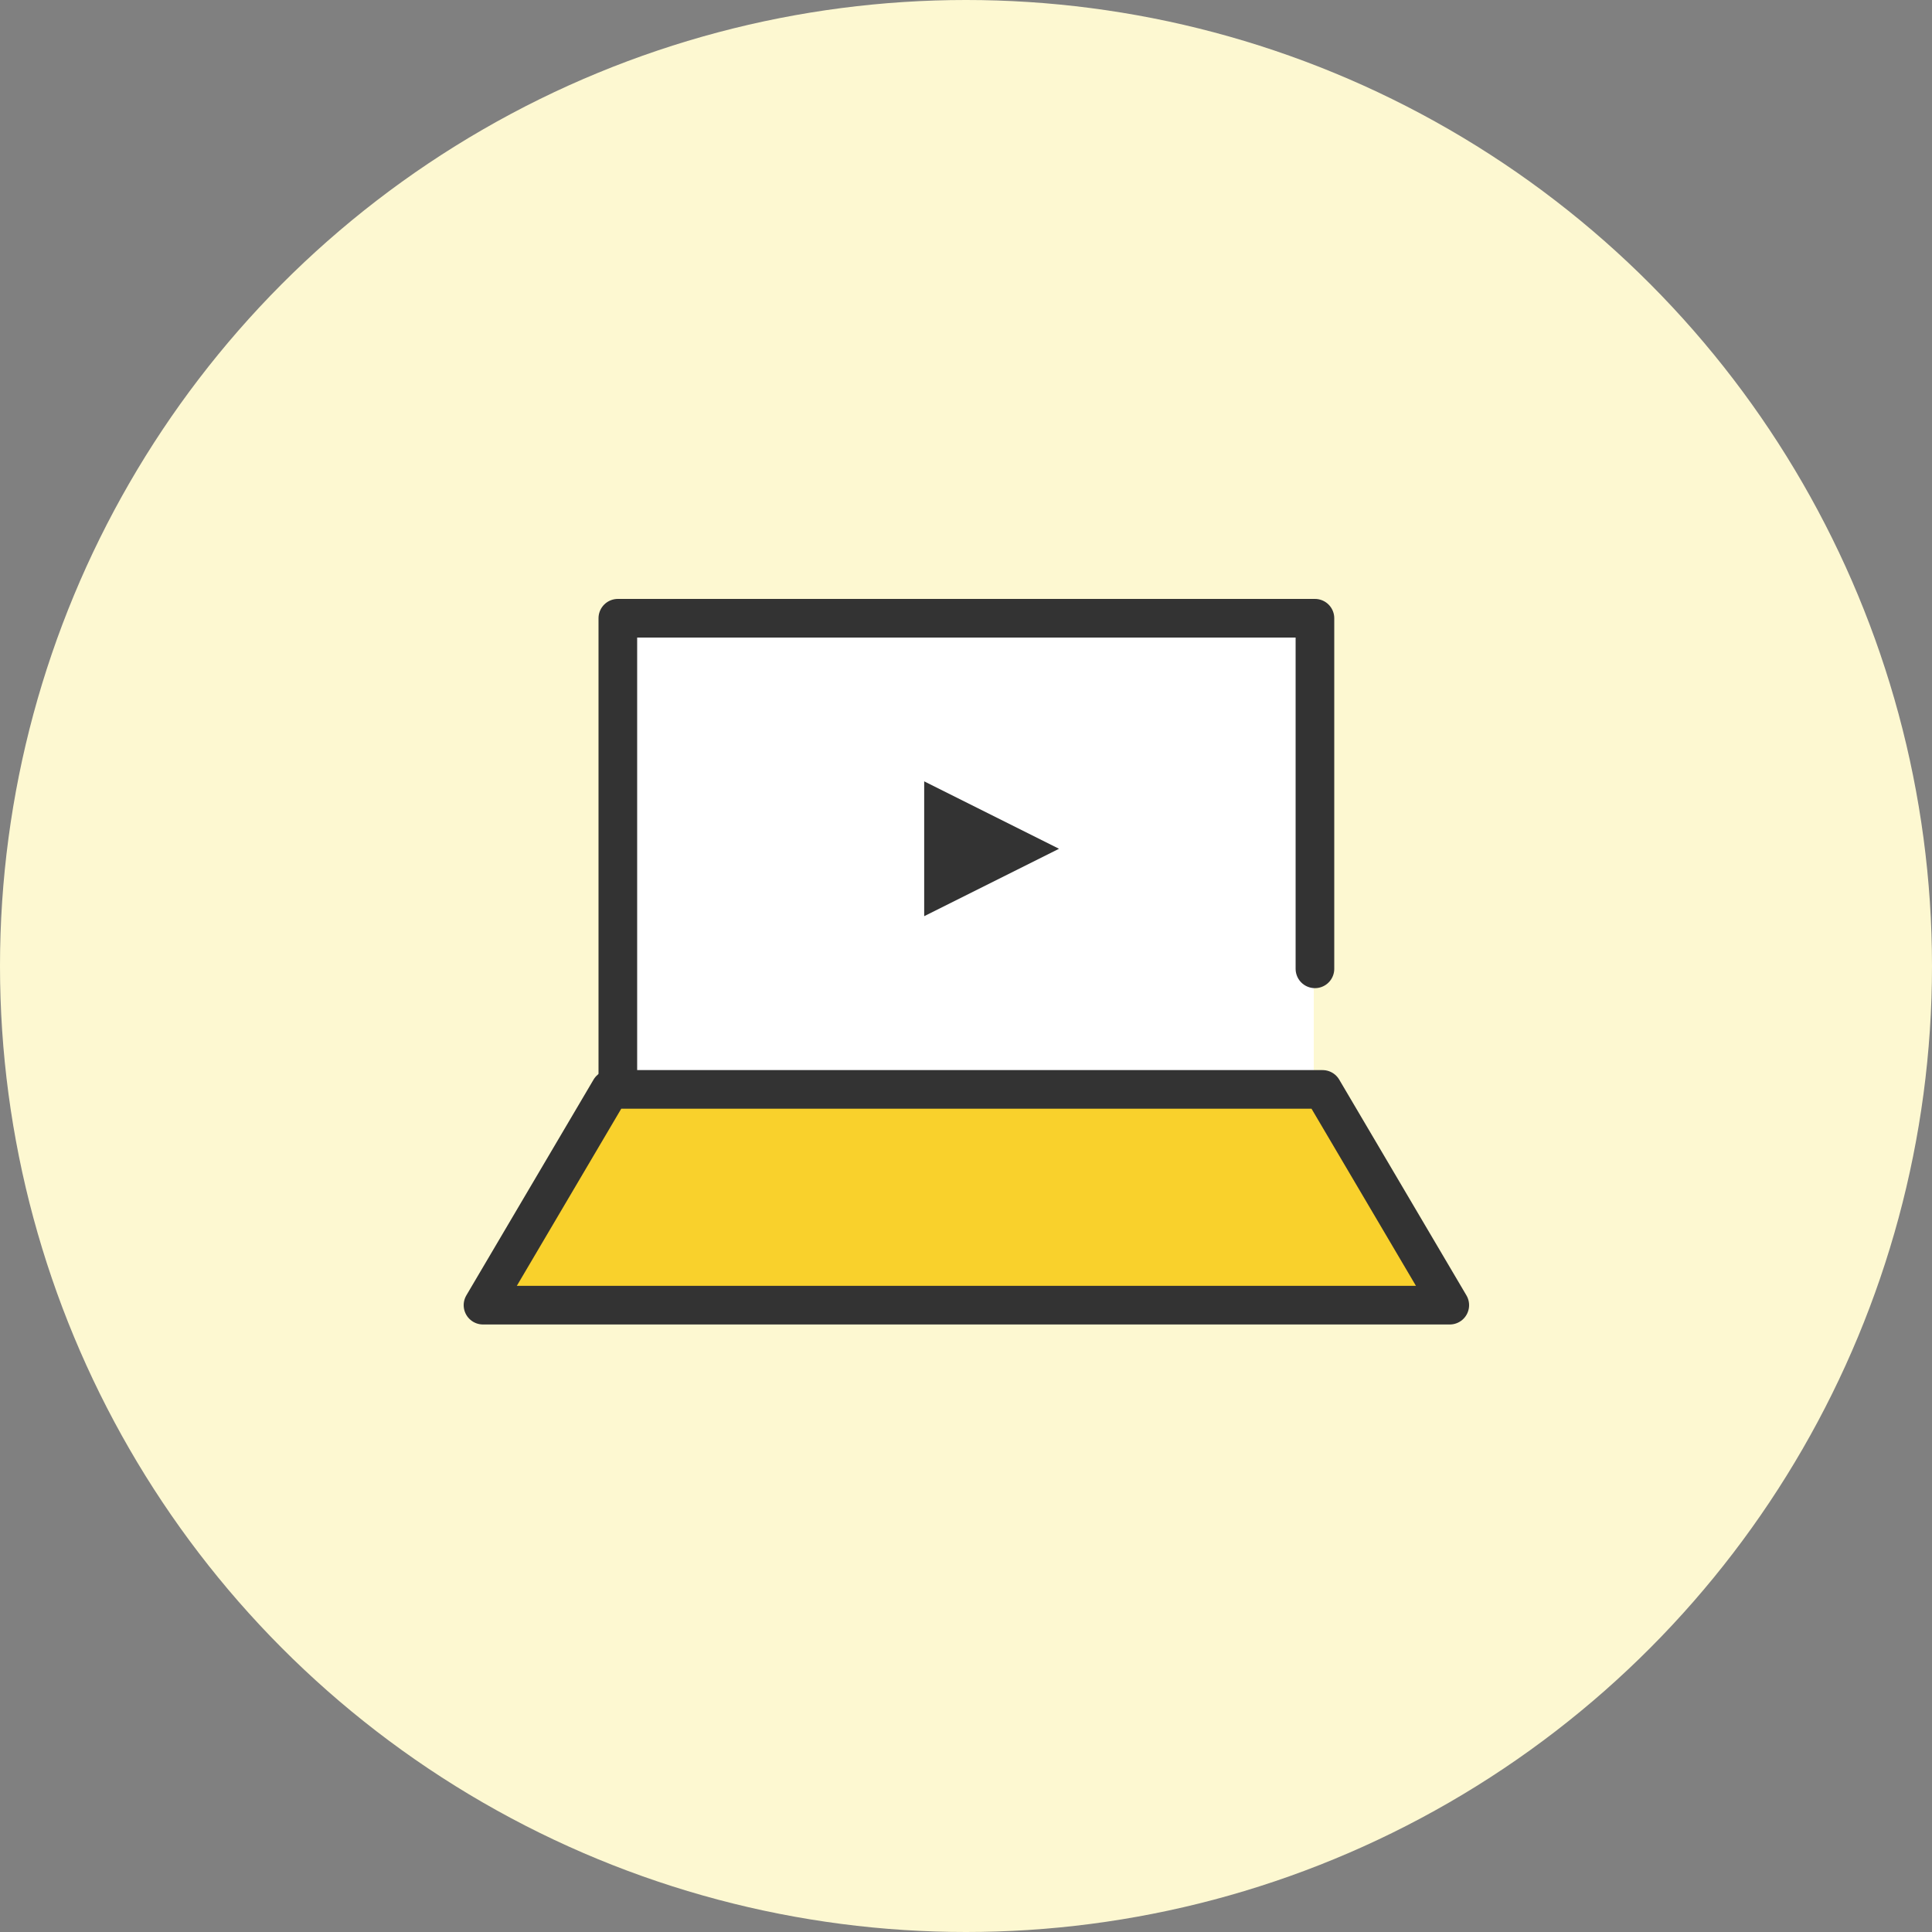
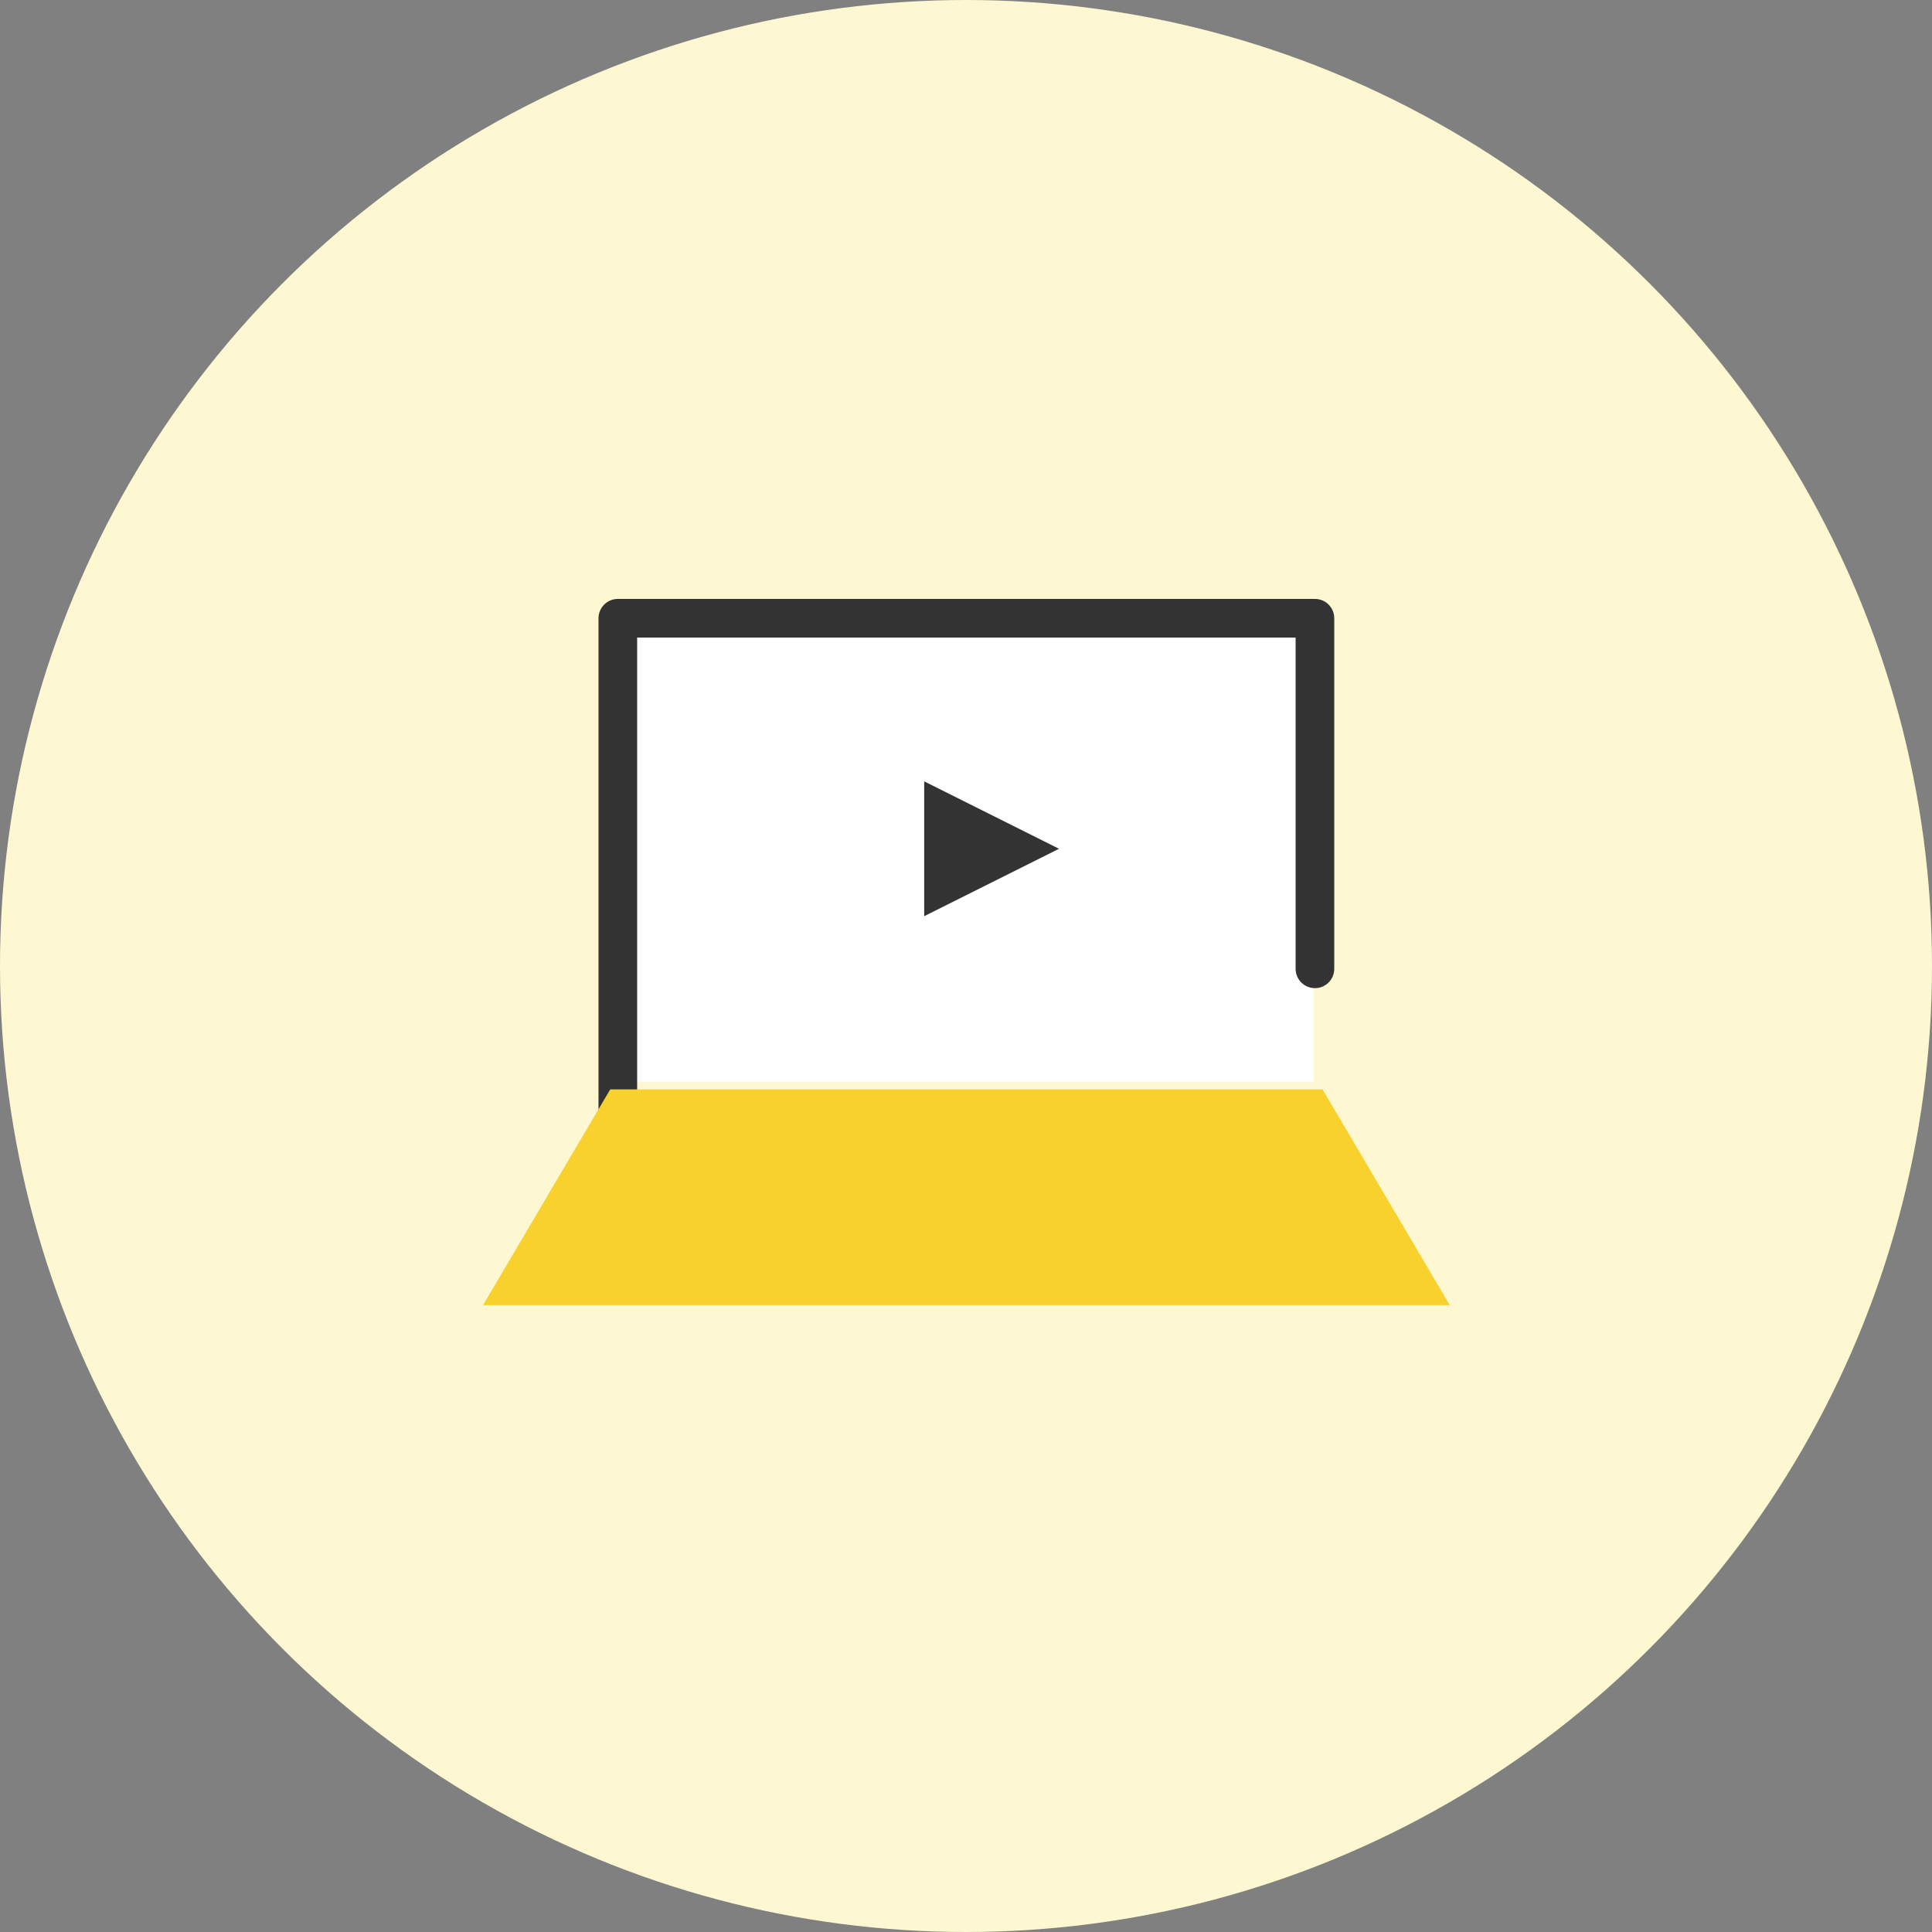
<svg xmlns="http://www.w3.org/2000/svg" width="100" height="100" viewBox="0 0 100 100">
  <rect x="0" y="0" width="100" height="100" fill="#808080" stroke="none" />
  <g id="charm_icon_speed" transform="translate(21 -4)">
    <circle id="楕円形_36" data-name="楕円形 36" cx="50" cy="50" r="50" transform="translate(-21 4)" fill="#fdf8d1" />
    <rect id="長方形_23270" data-name="長方形 23270" width="54" height="54" transform="translate(2 27)" fill="none" />
    <g id="icon" transform="translate(-2.979 23.437)">
      <rect id="長方形_23303" data-name="長方形 23303" width="36" height="24" transform="translate(13.979 12.563)" fill="#fff" />
      <path id="多角形_4" data-name="多角形 4" d="M3.49,0l3.49,6.979H0Z" transform="translate(36.794 21.005) rotate(90)" fill="#333" />
      <path id="パス_300" data-name="パス 300" d="M10,35.521V9H46.082V27.146" transform="translate(3.958 3.563)" fill="none" stroke="#333" stroke-linecap="round" stroke-linejoin="round" stroke-width="2" />
      <path id="パス_301" data-name="パス 301" d="M48.456,28,55.04,39.167H5L11.584,28Z" transform="translate(1.979 8.951)" fill="#f9d12c" />
-       <path id="パス_306" data-name="パス 306" d="M48.456,28,55.04,39.167H5L11.584,28Z" transform="translate(1.979 8.951)" fill="none" stroke="#333" stroke-linecap="round" stroke-linejoin="round" stroke-width="2" />
    </g>
  </g>
</svg>